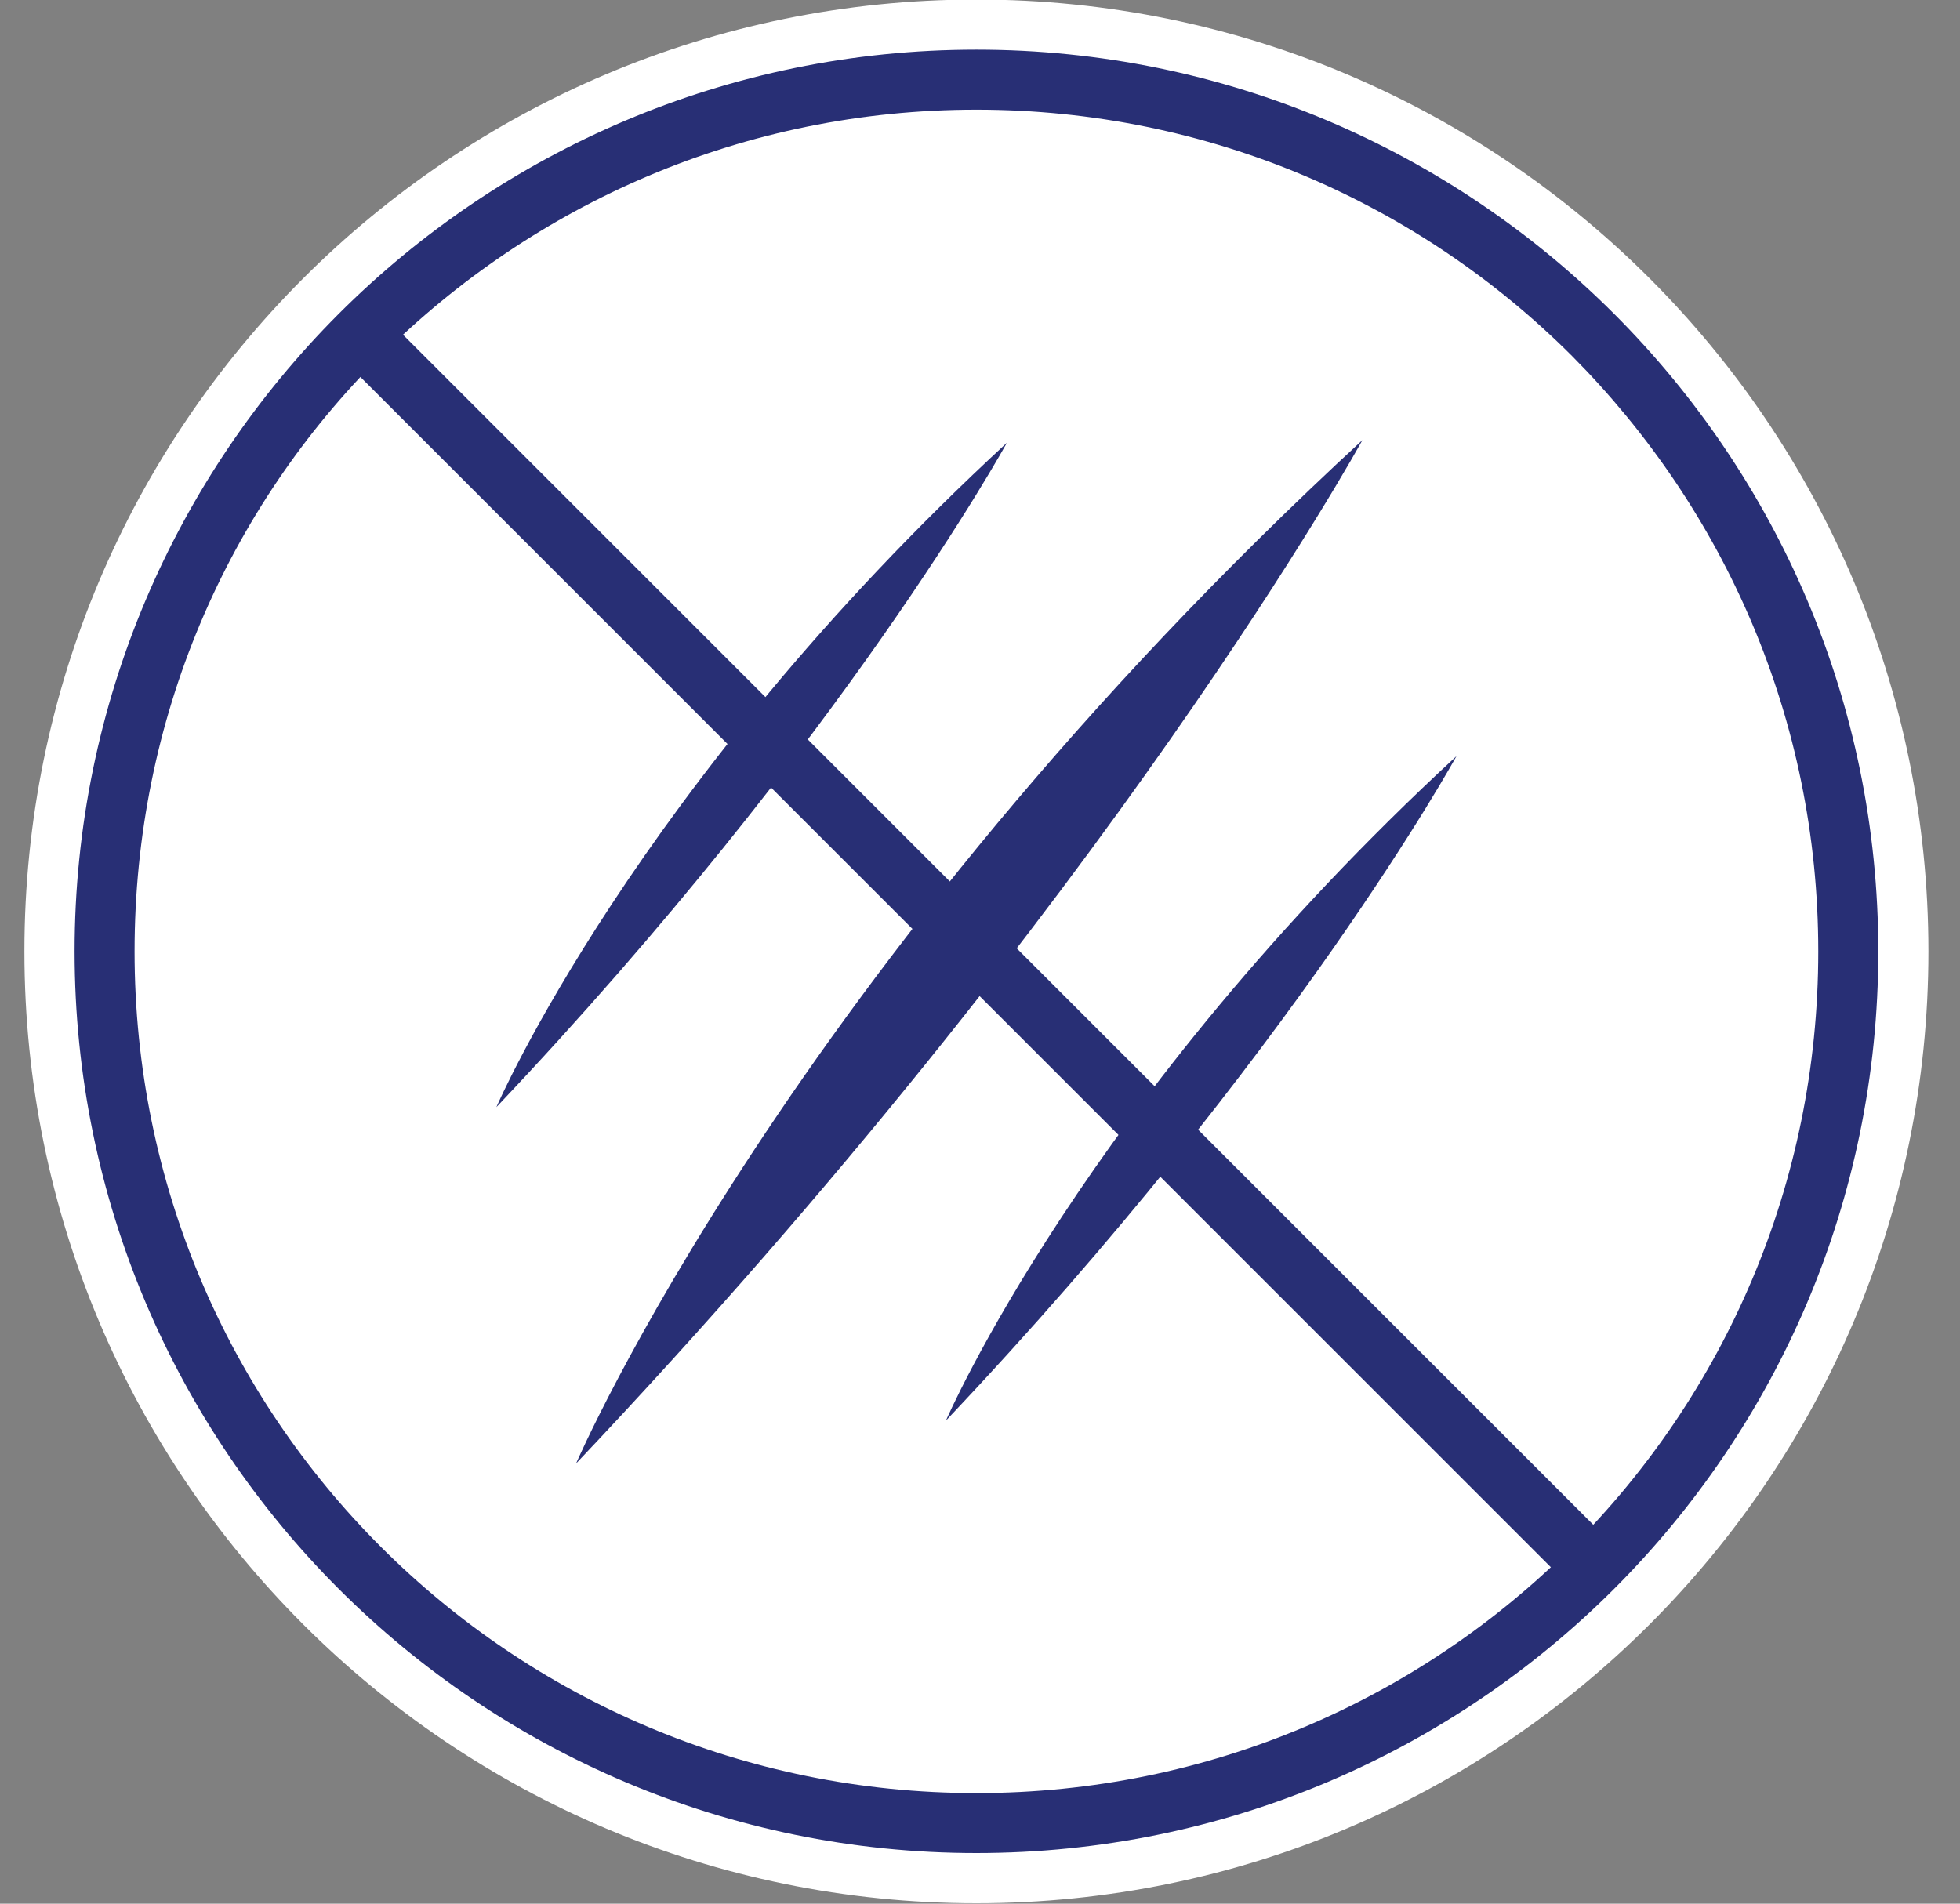
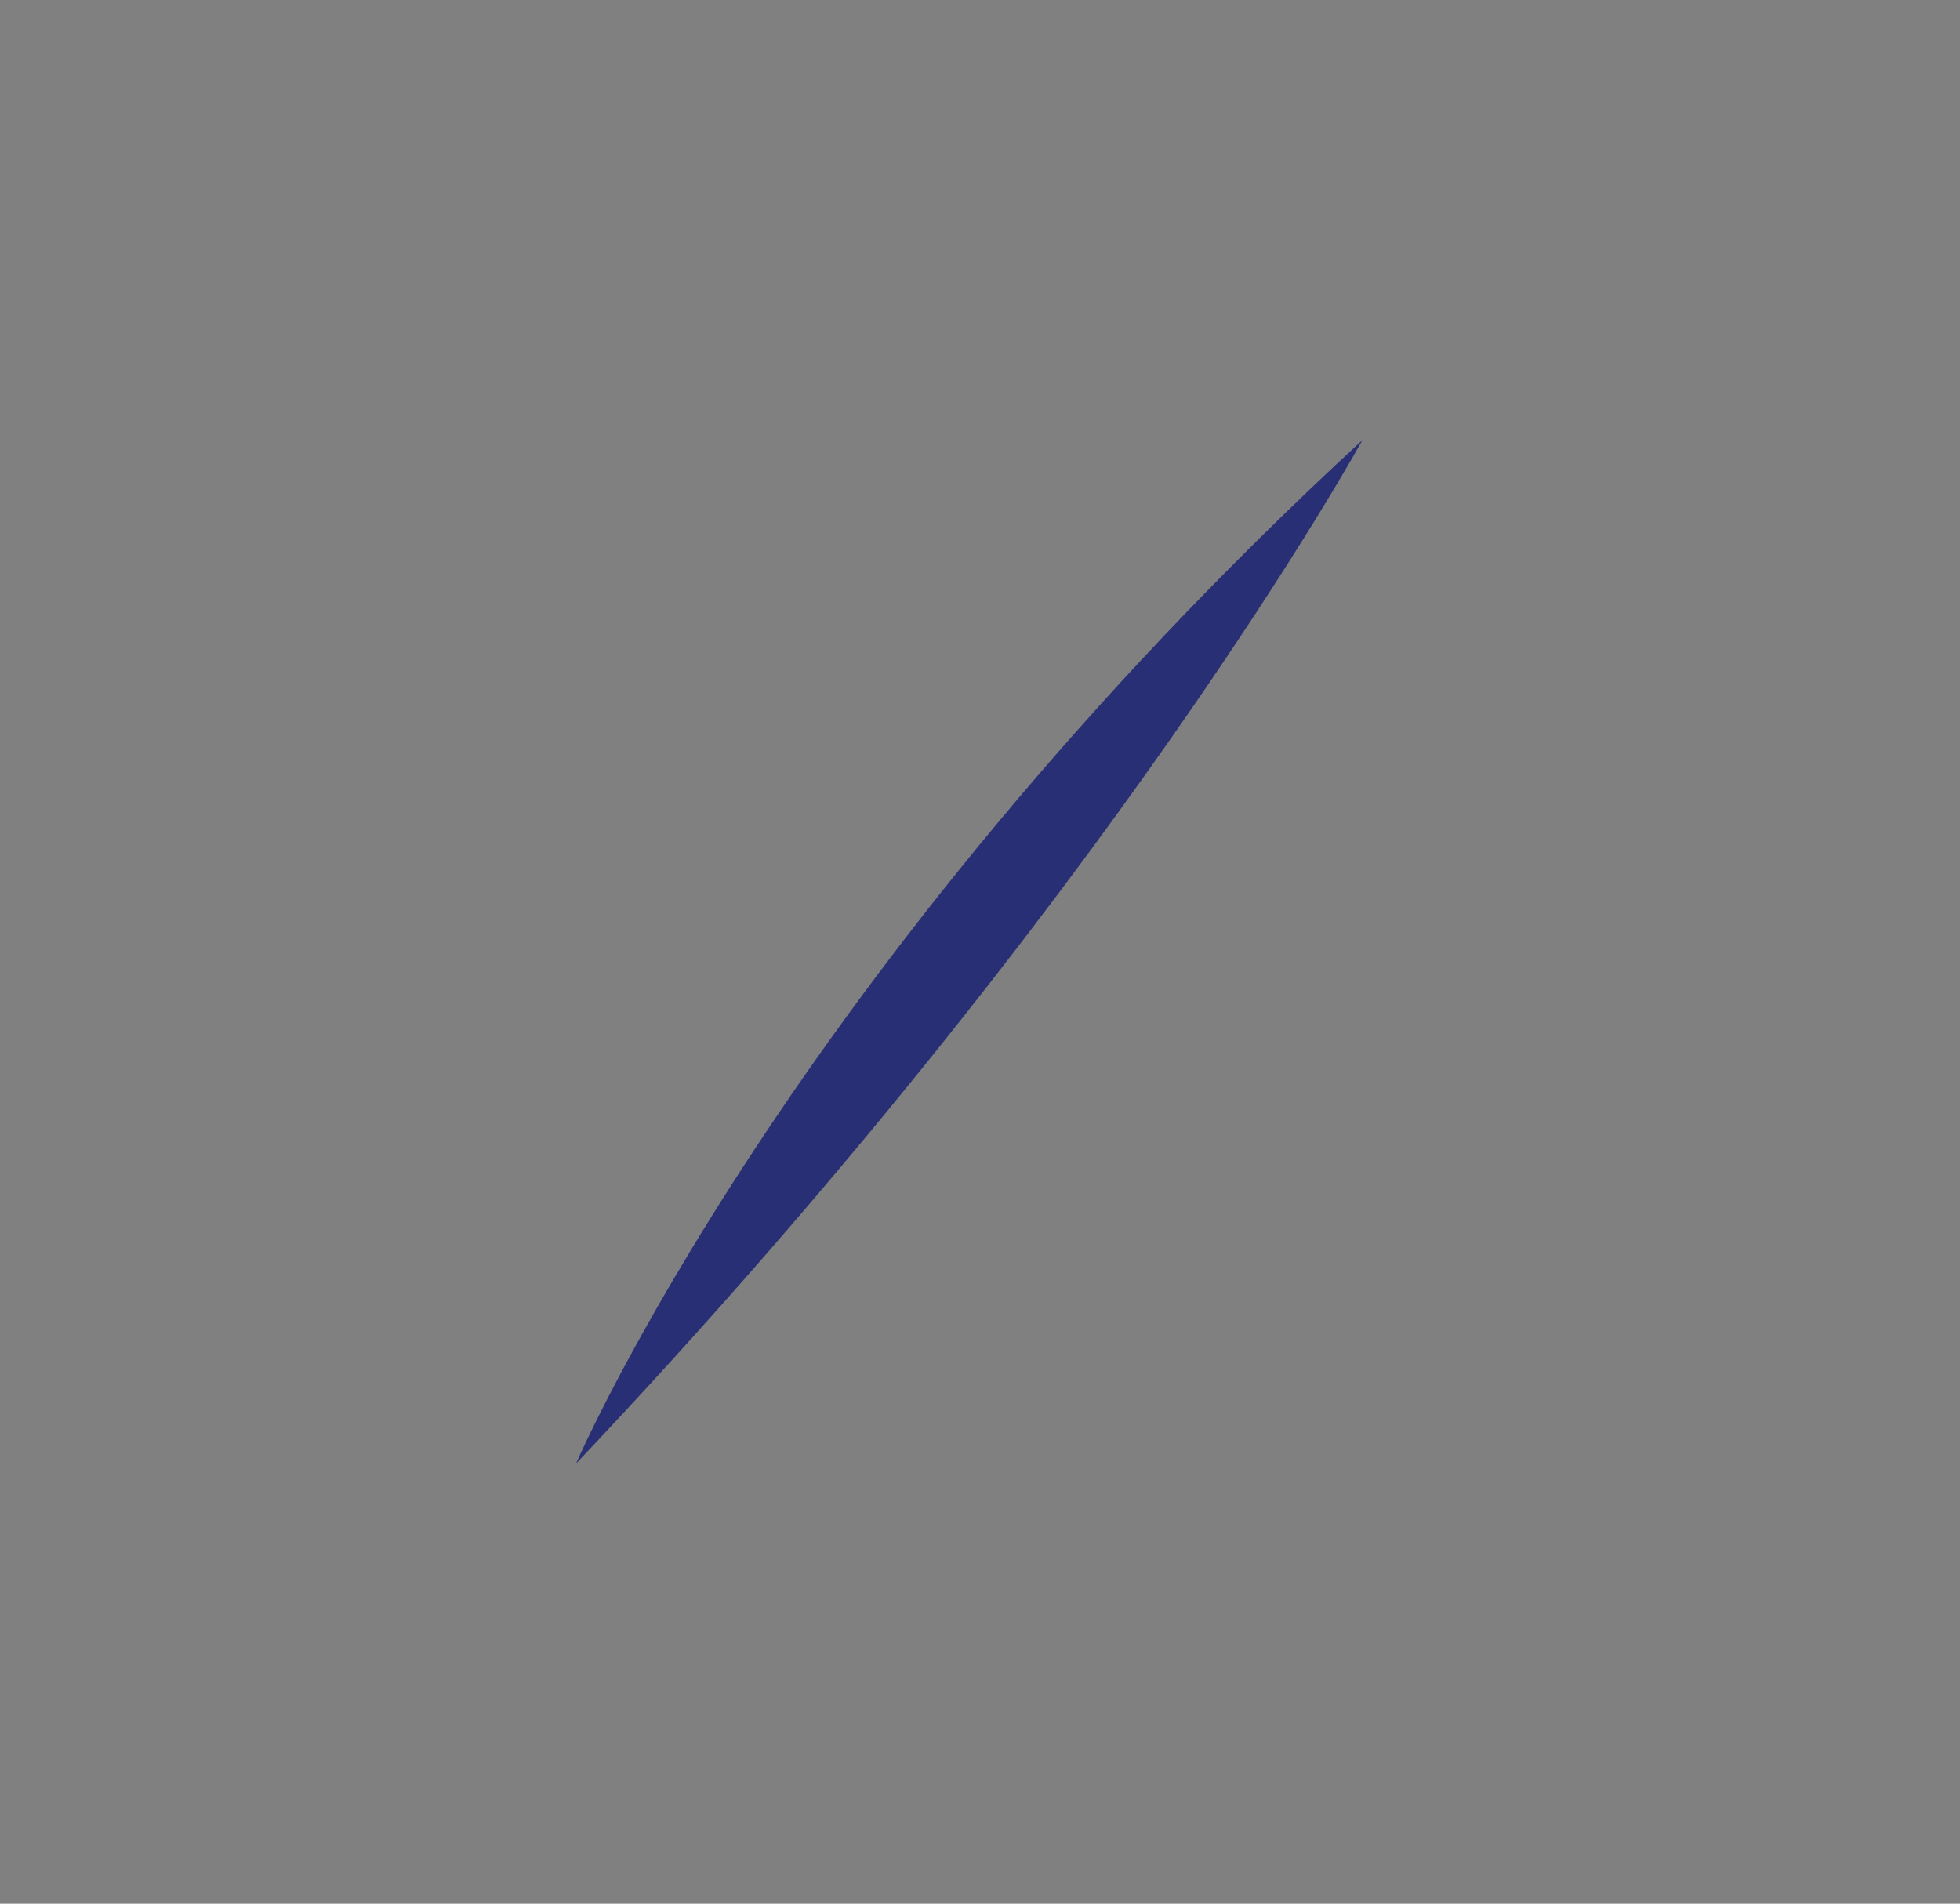
<svg xmlns="http://www.w3.org/2000/svg" width="35" height="34" viewBox="0 0 35 34" fill="none">
  <rect x="0" y="0" width="35" height="34" fill="#808080" stroke="none" />
-   <path d="M17.436 33.992C26.825 33.992 34.436 26.381 34.436 16.992C34.436 7.603 26.825 -0.008 17.436 -0.008C8.047 -0.008 0.436 7.603 0.436 16.992C0.436 26.381 8.047 33.992 17.436 33.992Z" fill="white" />
-   <path fill-rule="evenodd" clip-rule="evenodd" d="M17.436 0.887C21.882 0.887 25.912 2.694 28.823 5.605C31.733 8.516 33.541 12.546 33.541 16.992C33.541 21.438 31.733 25.468 28.823 28.378C25.912 31.289 21.882 33.096 17.436 33.096C12.99 33.096 8.96 31.289 6.049 28.378C3.139 25.468 1.332 21.438 1.332 16.992C1.332 12.546 3.139 8.516 6.049 5.605C8.96 2.694 12.99 0.887 17.436 0.887ZM28.071 6.357C25.352 3.638 21.594 1.959 17.436 1.959C13.278 1.959 9.536 3.638 6.801 6.357C4.066 9.075 2.403 12.834 2.403 16.992C2.403 21.15 4.082 24.908 6.801 27.627C9.52 30.345 13.278 32.025 17.436 32.025C21.594 32.025 25.352 30.345 28.071 27.627C30.79 24.908 32.469 21.15 32.469 16.992C32.469 12.834 30.79 9.091 28.071 6.357Z" fill="#282F75" />
-   <path fill-rule="evenodd" clip-rule="evenodd" d="M8.864 19.774C8.864 19.774 11.327 14.049 17.98 7.908C17.98 7.908 15.085 13.201 8.864 19.774Z" fill="#282F75" />
-   <path fill-rule="evenodd" clip-rule="evenodd" d="M10.287 26.139C10.287 26.139 14.078 17.311 24.329 7.86C24.329 7.86 19.851 16.032 10.287 26.139Z" fill="#282F75" />
-   <path fill-rule="evenodd" clip-rule="evenodd" d="M16.892 25.372C16.892 25.372 19.355 19.646 26.008 13.505C26.008 13.505 23.113 18.799 16.892 25.372Z" fill="#282F75" />
-   <path d="M6.822 5.604L6.065 6.362L28.071 28.368L28.828 27.61L6.822 5.604Z" fill="#282F75" />
+   <path fill-rule="evenodd" clip-rule="evenodd" d="M10.287 26.139C10.287 26.139 14.078 17.311 24.329 7.86C24.329 7.86 19.851 16.032 10.287 26.139" fill="#282F75" />
</svg>